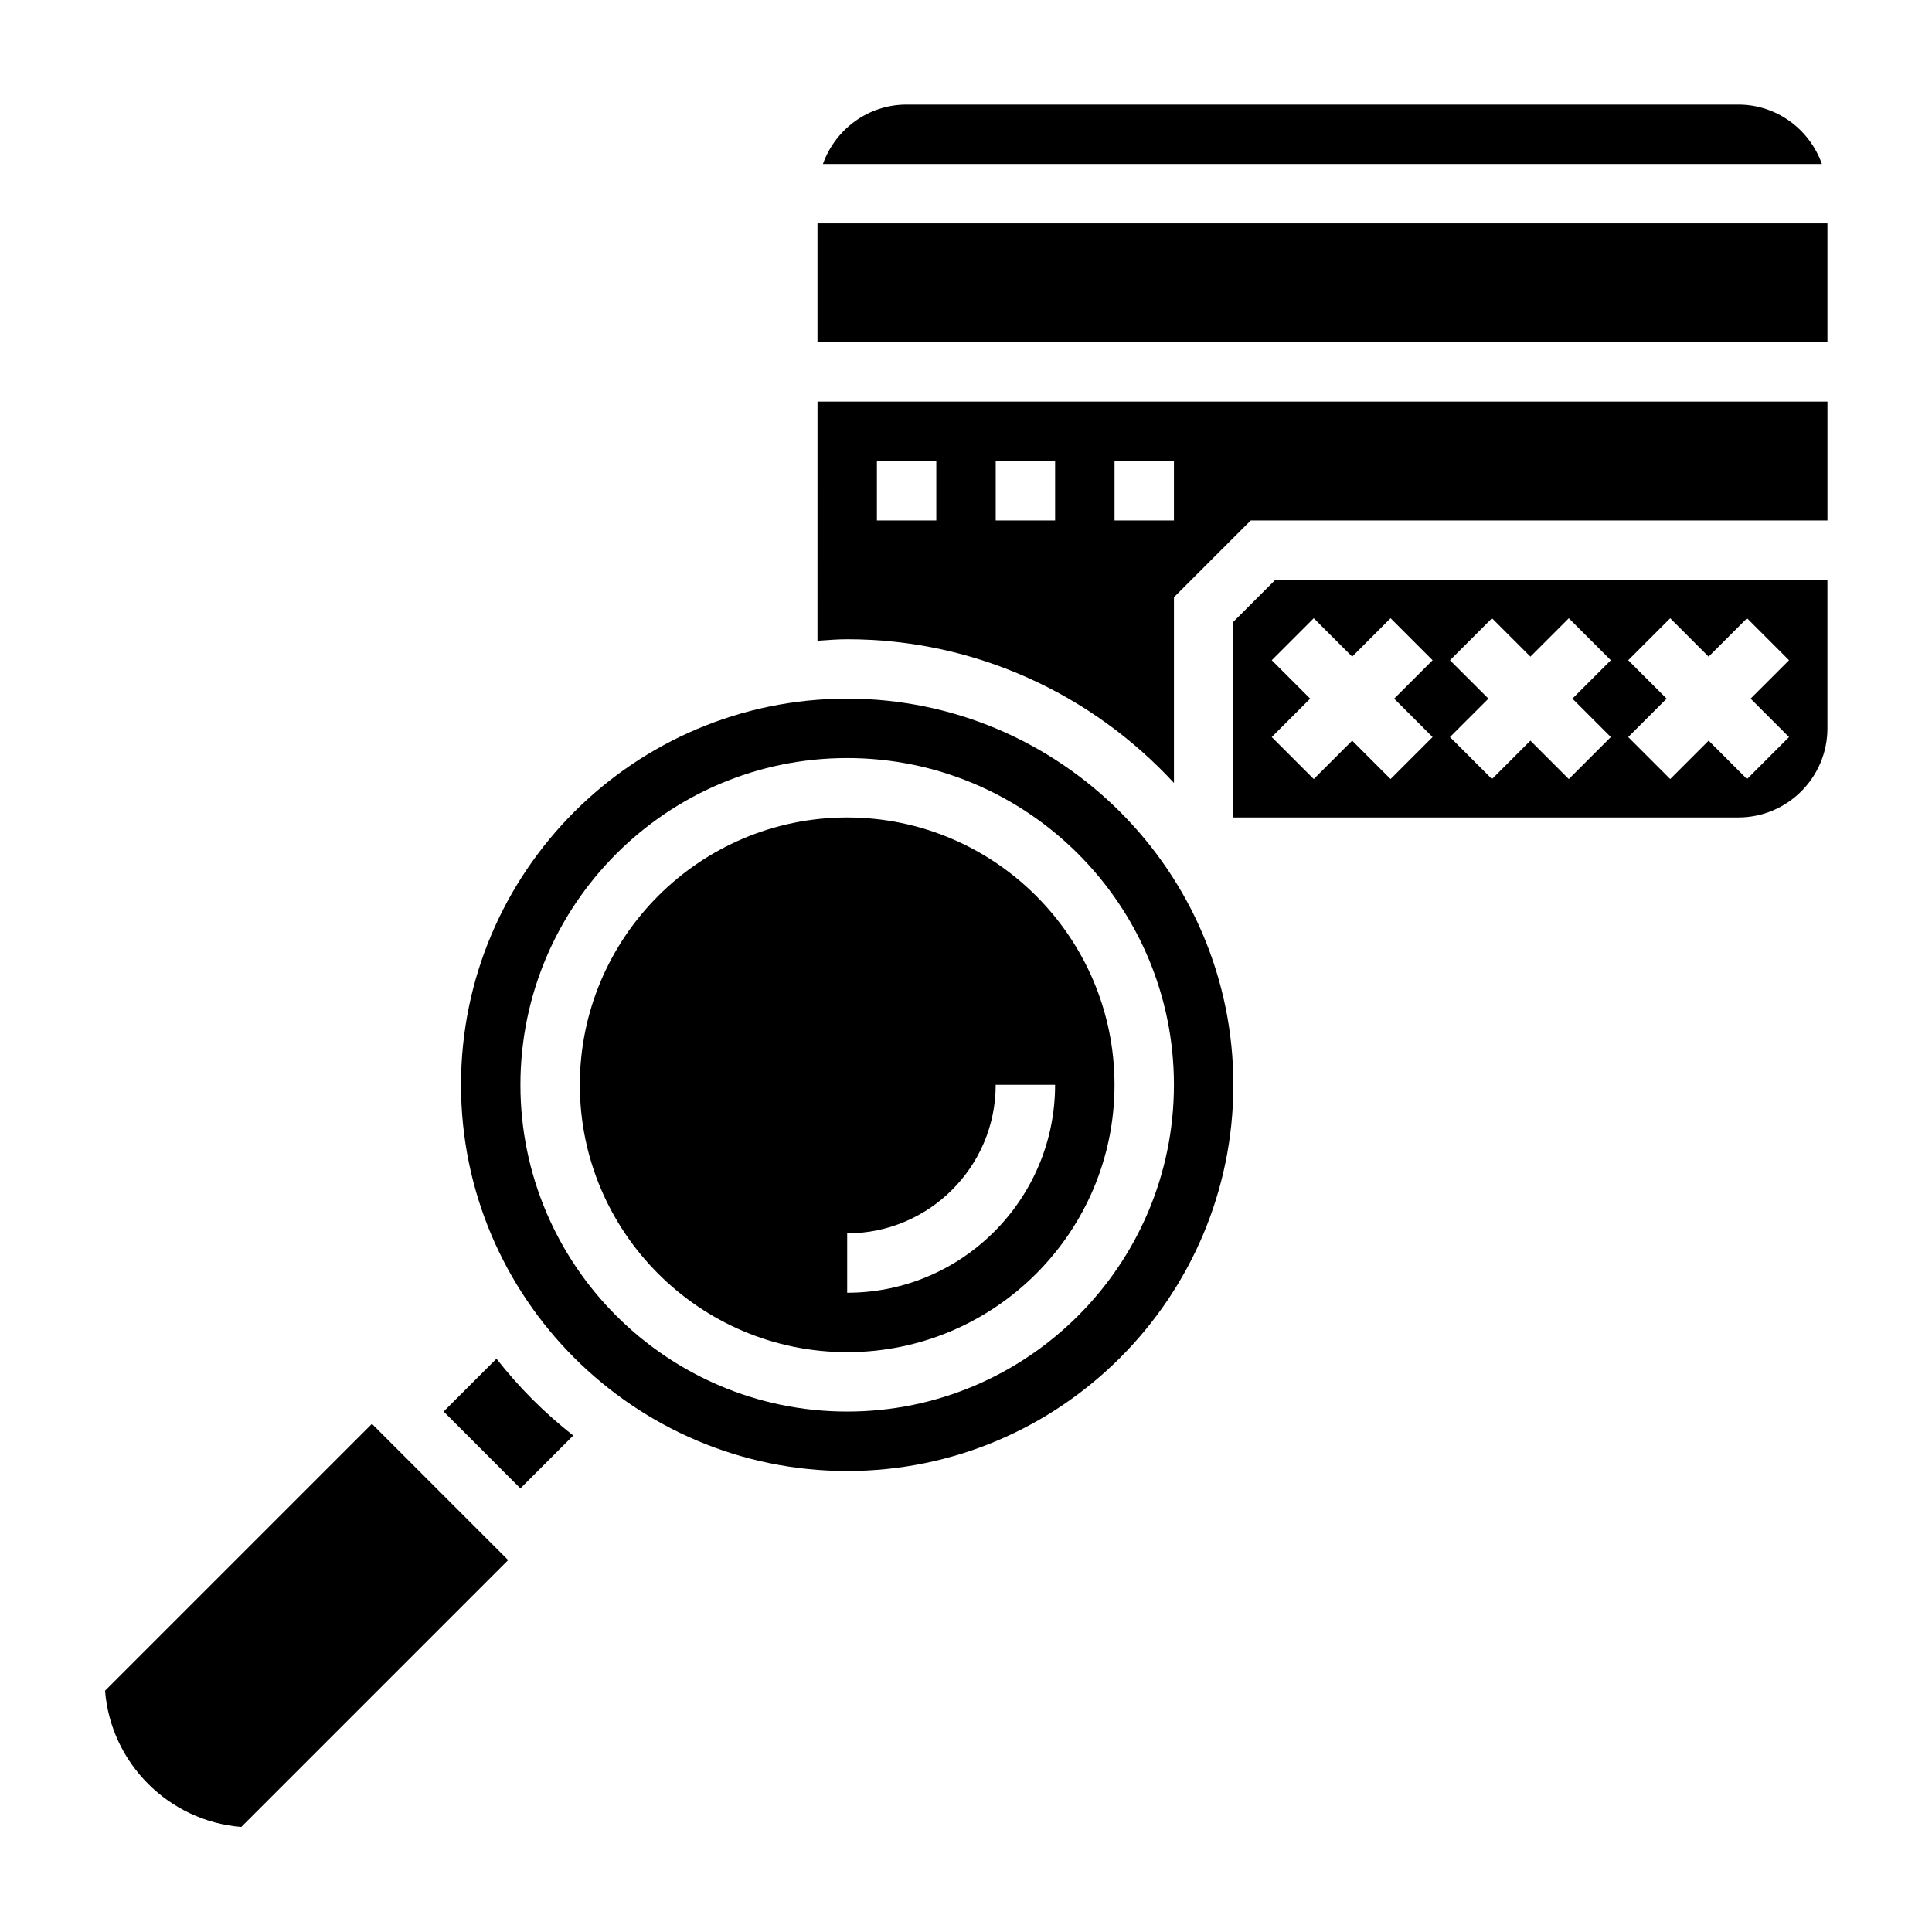
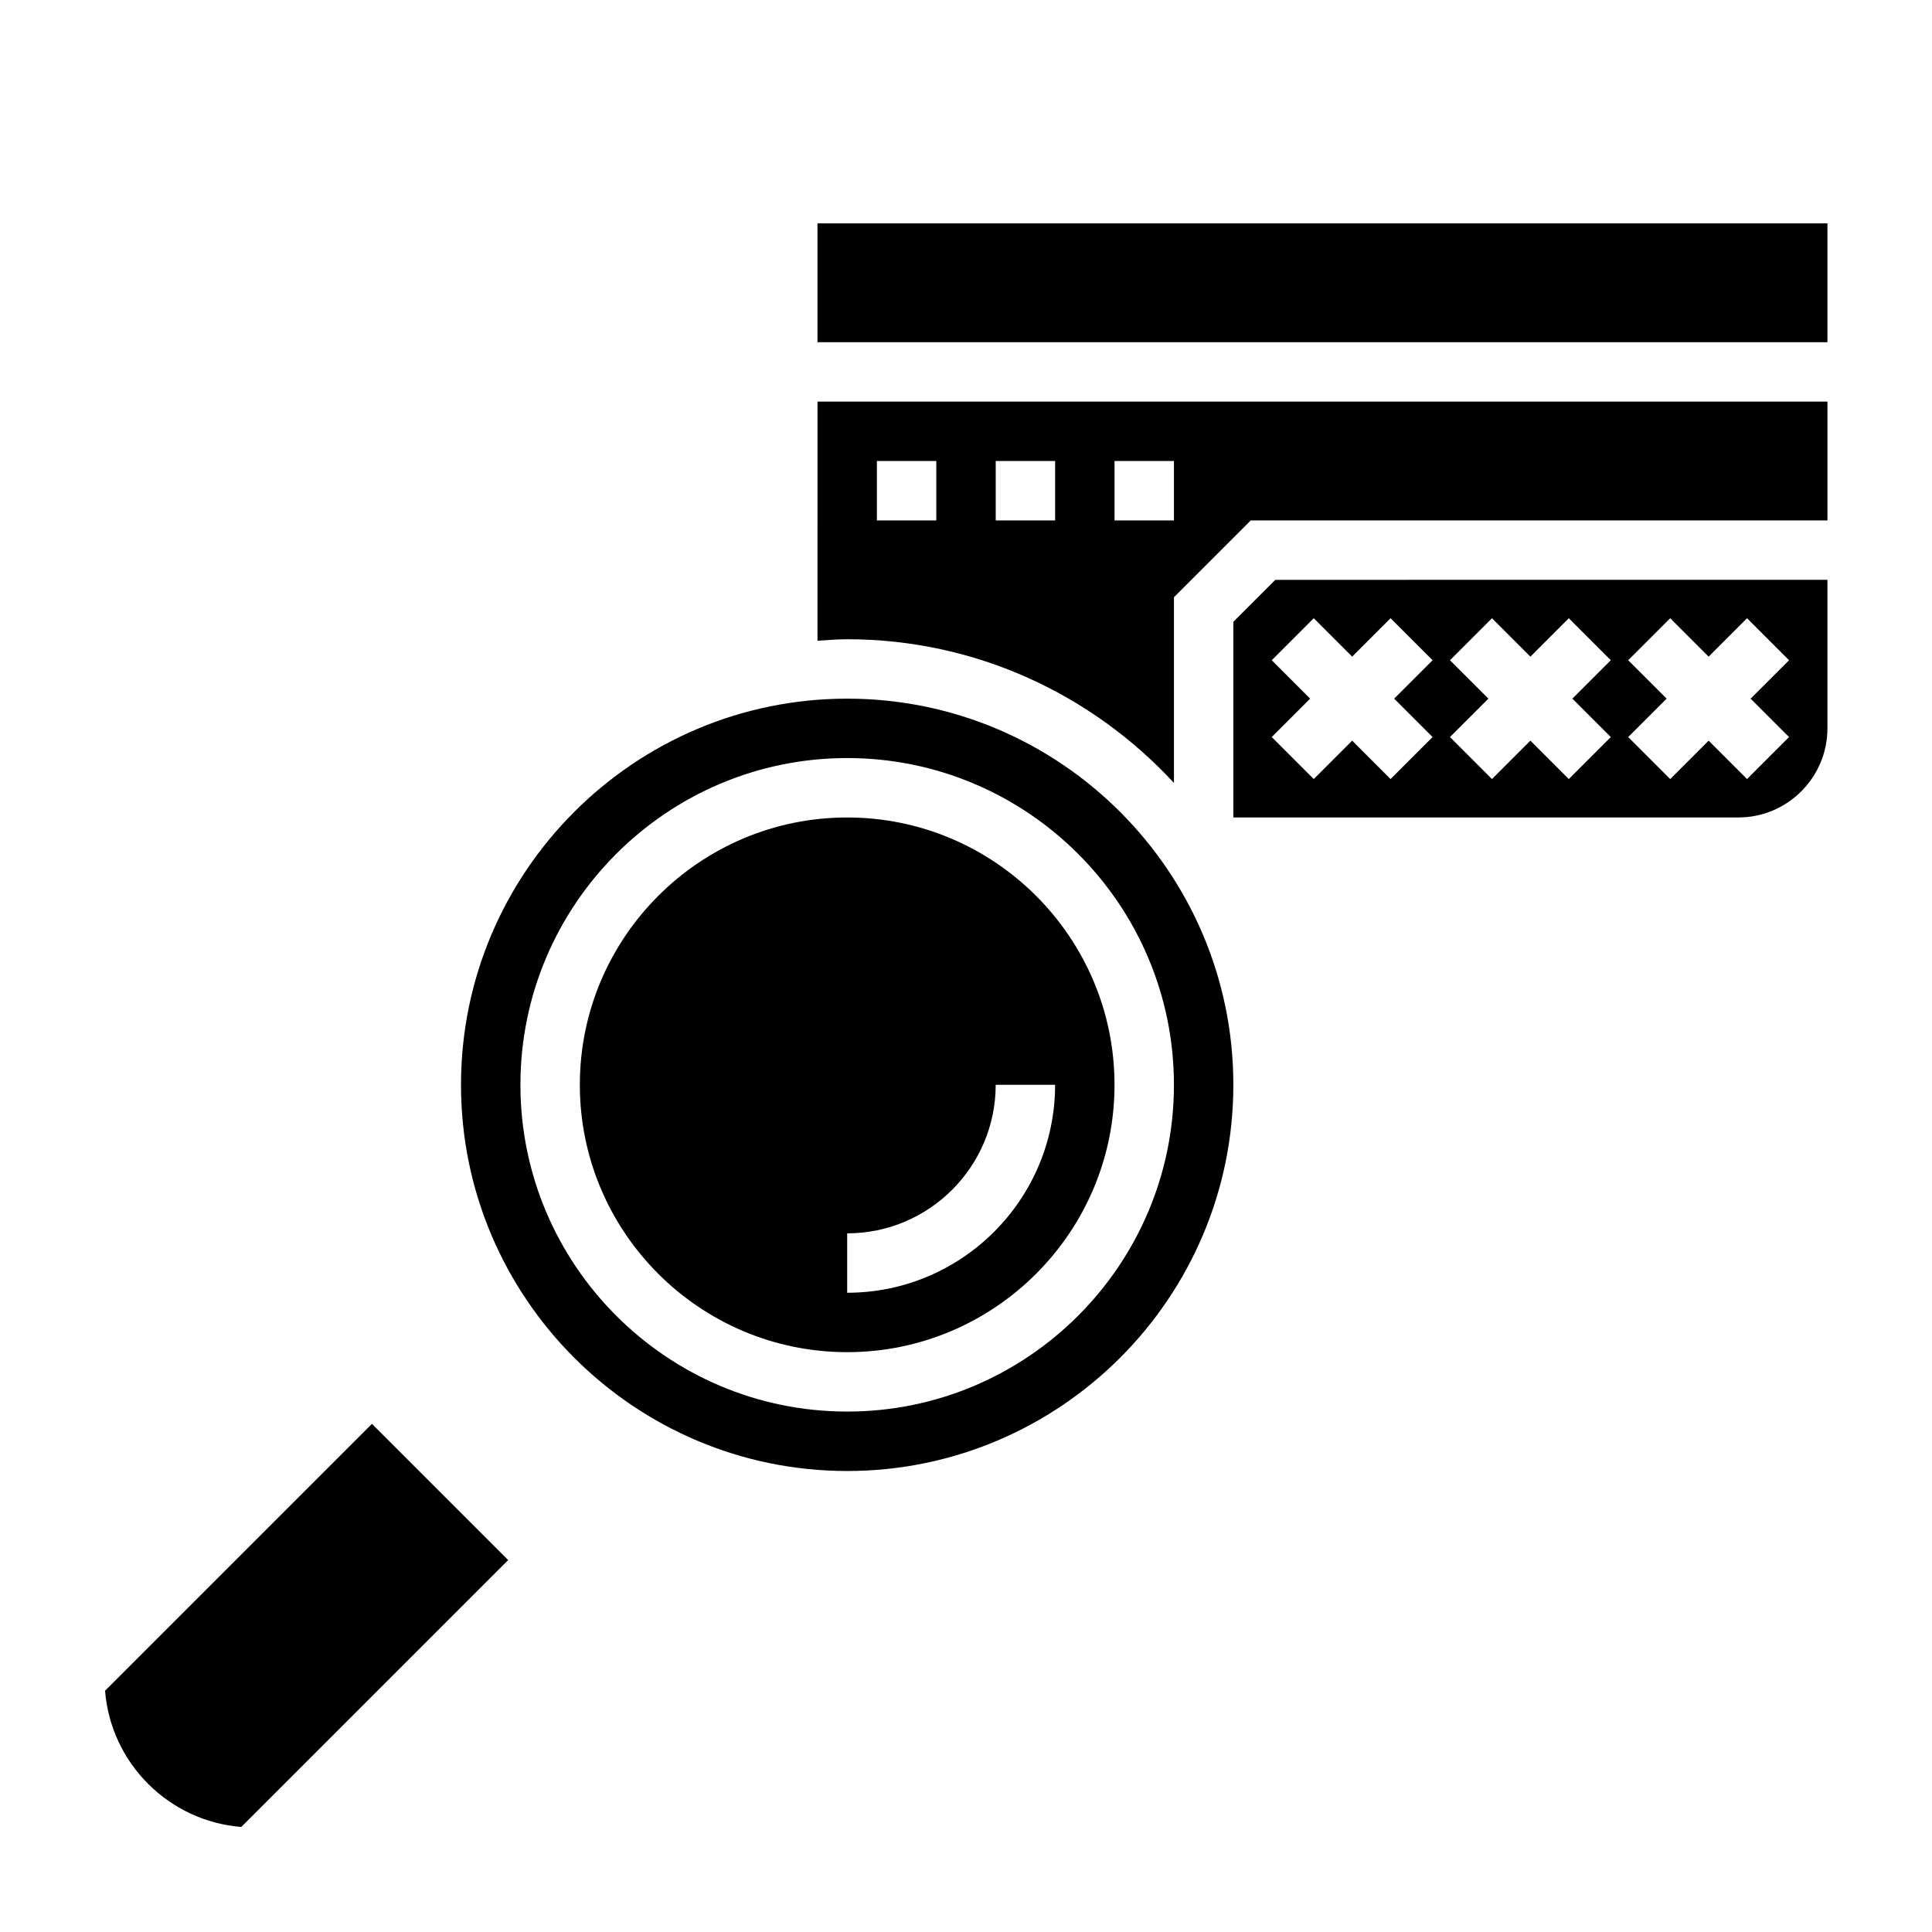
<svg xmlns="http://www.w3.org/2000/svg" fill="#000000" width="800px" height="800px" version="1.1" viewBox="144 144 512 512">
  <g>
    <path d="m368.51 329.15c-56.426 0-102.34 45.91-102.34 102.34s45.91 102.34 102.34 102.34 102.34-45.91 102.34-102.34-45.91-102.34-102.34-102.34zm0 188.93c-47.742 0-86.594-38.848-86.594-86.594 0-47.742 38.848-86.594 86.594-86.594 47.742 0 86.594 38.848 86.594 86.594-0.004 47.746-38.852 86.594-86.594 86.594z" />
    <path d="m470.85 308.79v51.844h133.82c13.02 0 23.617-10.598 23.617-23.617v-39.359l-146.31 0.004zm104.64 10.18 11.133-11.133 10.18 10.18 10.18-10.18 11.133 11.133-10.184 10.176 10.18 10.18-11.133 11.133-10.176-10.18-10.18 10.18-11.133-11.133 10.18-10.18zm-47.23 0 11.133-11.133 10.176 10.18 10.18-10.18 11.133 11.133-10.18 10.176 10.18 10.18-11.133 11.133-10.18-10.18-10.18 10.18-11.133-11.133 10.184-10.18zm-25.922-0.953 10.18-10.18 11.133 11.133-10.184 10.176 10.18 10.18-11.133 11.133-10.176-10.18-10.18 10.18-11.133-11.133 10.18-10.18-10.18-10.18 11.133-11.133z" />
    <path d="m368.51 360.64c-39.062 0-70.848 31.789-70.848 70.848 0 39.062 31.789 70.848 70.848 70.848 39.062 0 70.848-31.789 70.848-70.848s-31.789-70.848-70.848-70.848zm0 125.95v-15.742c21.703 0 39.359-17.656 39.359-39.359h15.742c0 30.383-24.719 55.102-55.102 55.102z" />
    <path d="m171.84 592.06c1.52 19.207 16.895 34.582 36.102 36.102l70.723-70.723-36.102-36.102z" />
-     <path d="m604.67 171.71h-220.42c-10.25 0-18.91 6.606-22.168 15.742h264.74c-3.25-9.141-11.906-15.742-22.156-15.742z" />
    <path d="m360.64 203.2h267.65v31.488h-267.65z" />
    <path d="m360.64 313.81c2.613-0.176 5.215-0.402 7.875-0.402 34.227 0 65.008 14.73 86.594 38.078v-49.207l20.355-20.359h152.83v-31.488h-267.65zm78.723-47.633h15.742v15.742h-15.742zm-31.488 0h15.742v15.742h-15.742zm-31.488 0h15.742v15.742h-15.742z" />
-     <path d="m275.57 504.07-14.012 14.004 20.355 20.359 14.004-14.004c-7.59-5.945-14.414-12.77-20.348-20.359z" />
  </g>
</svg>